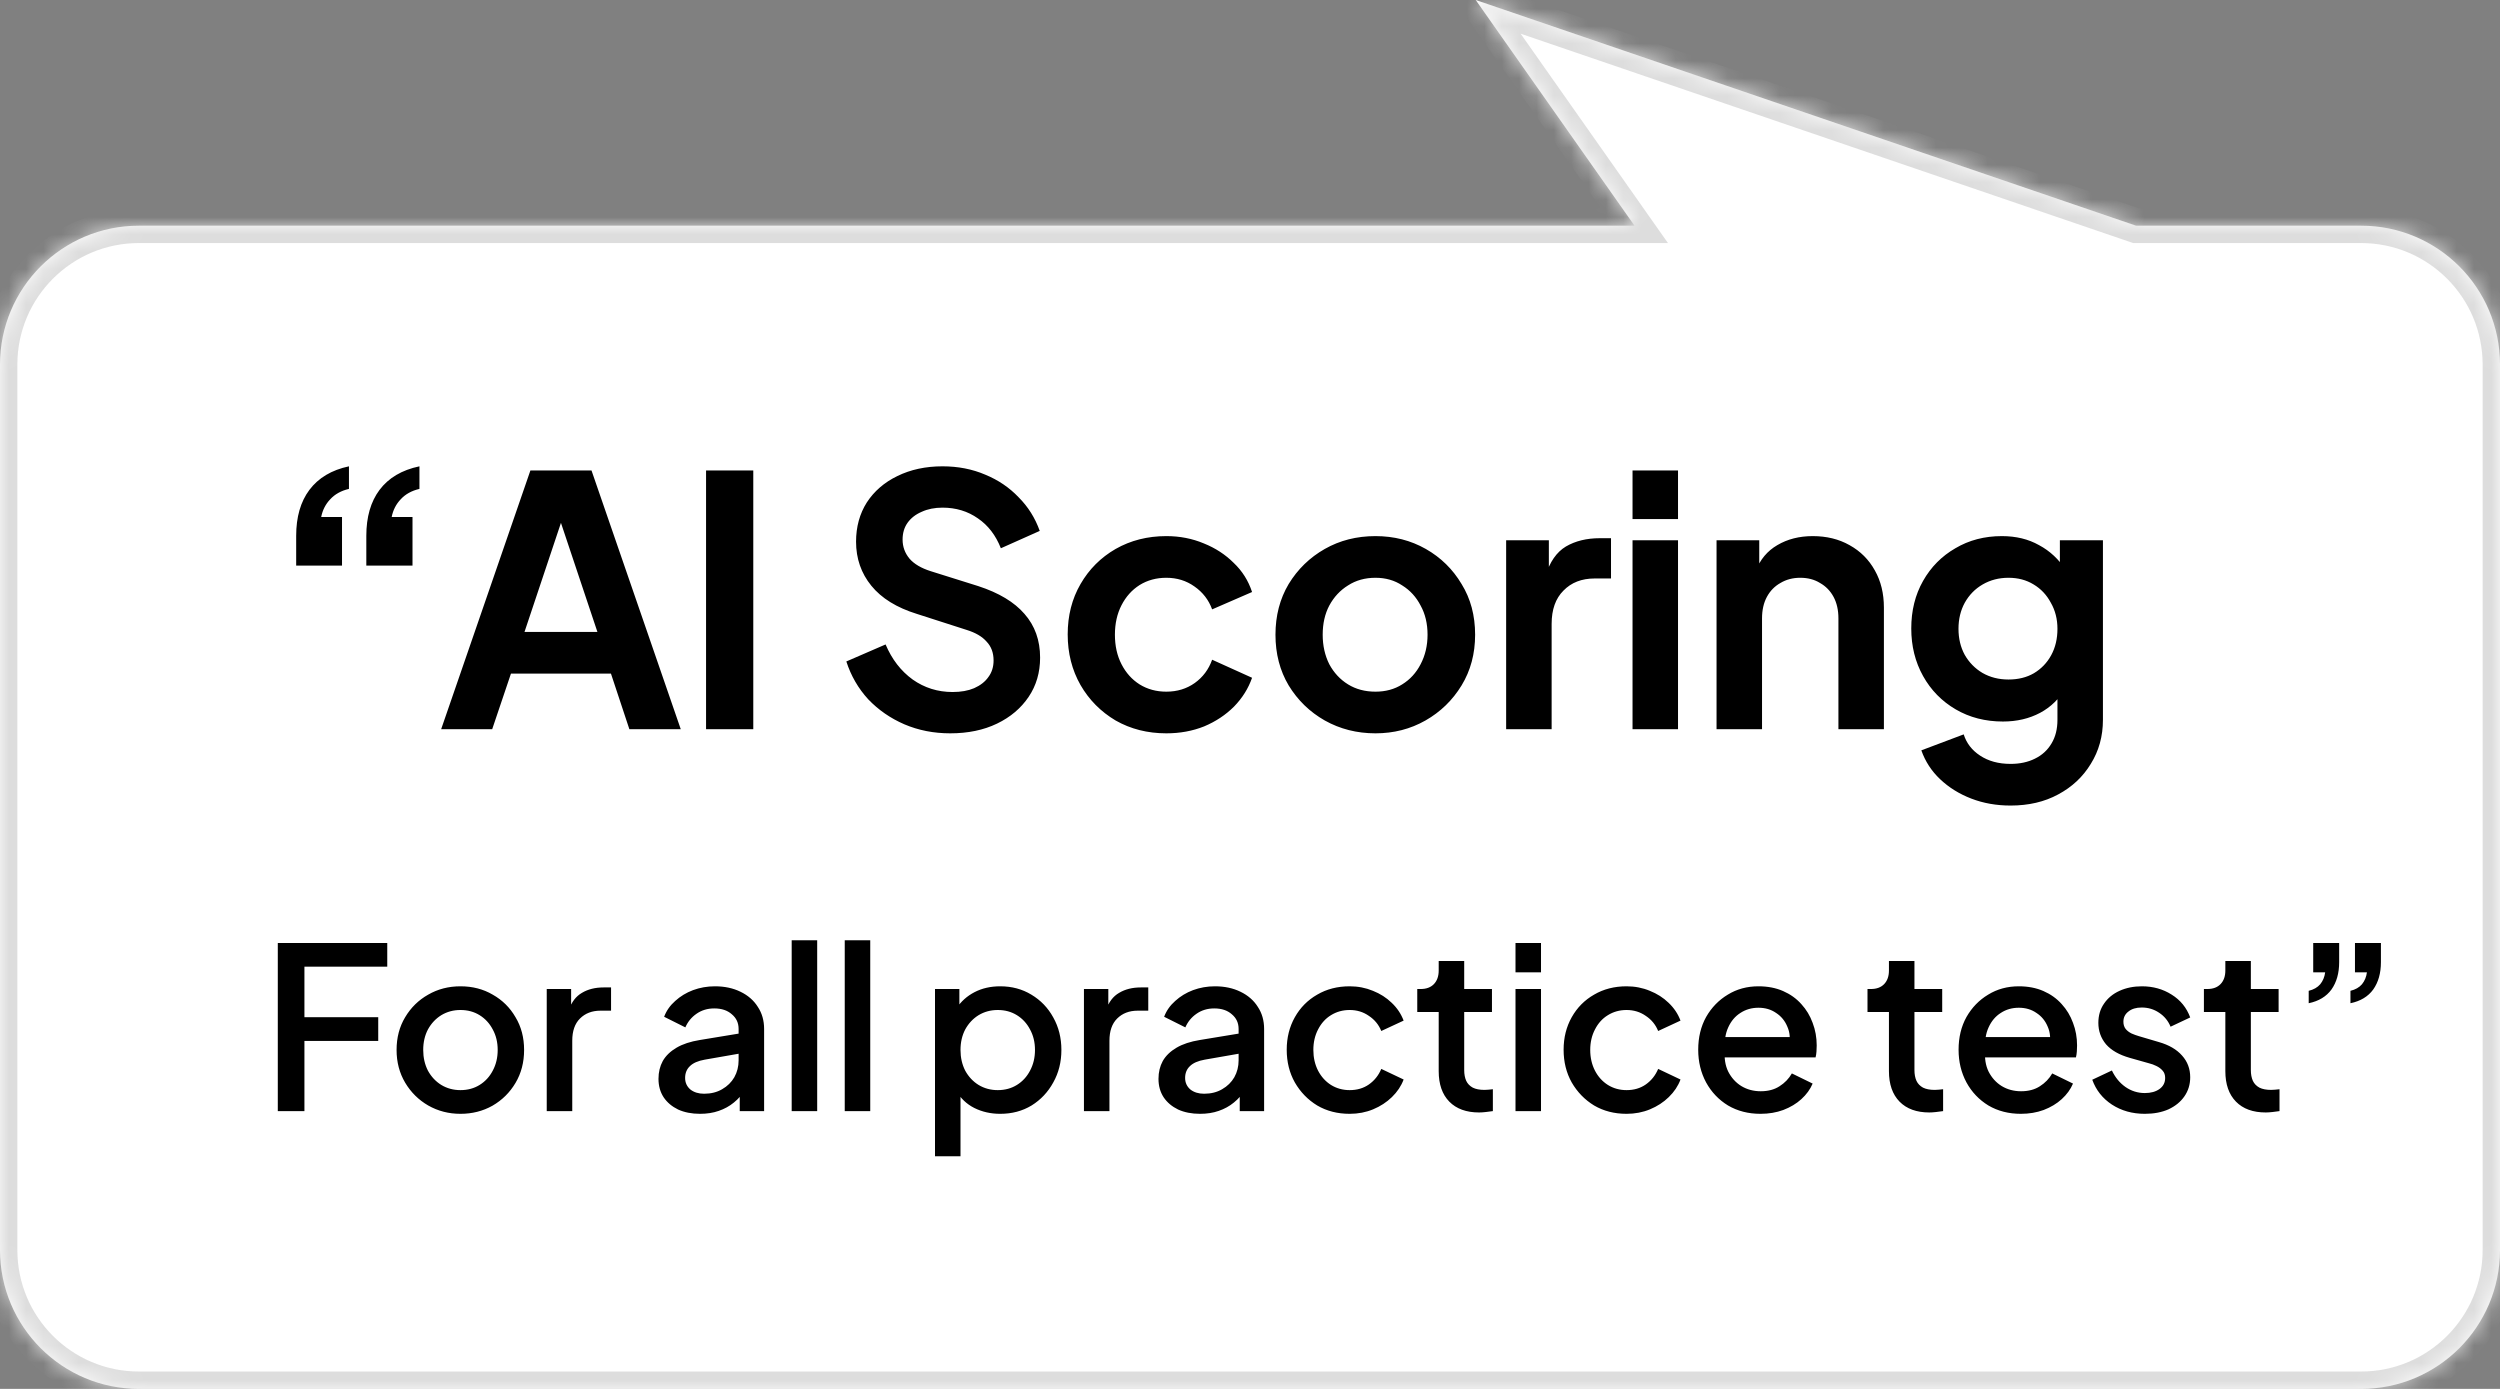
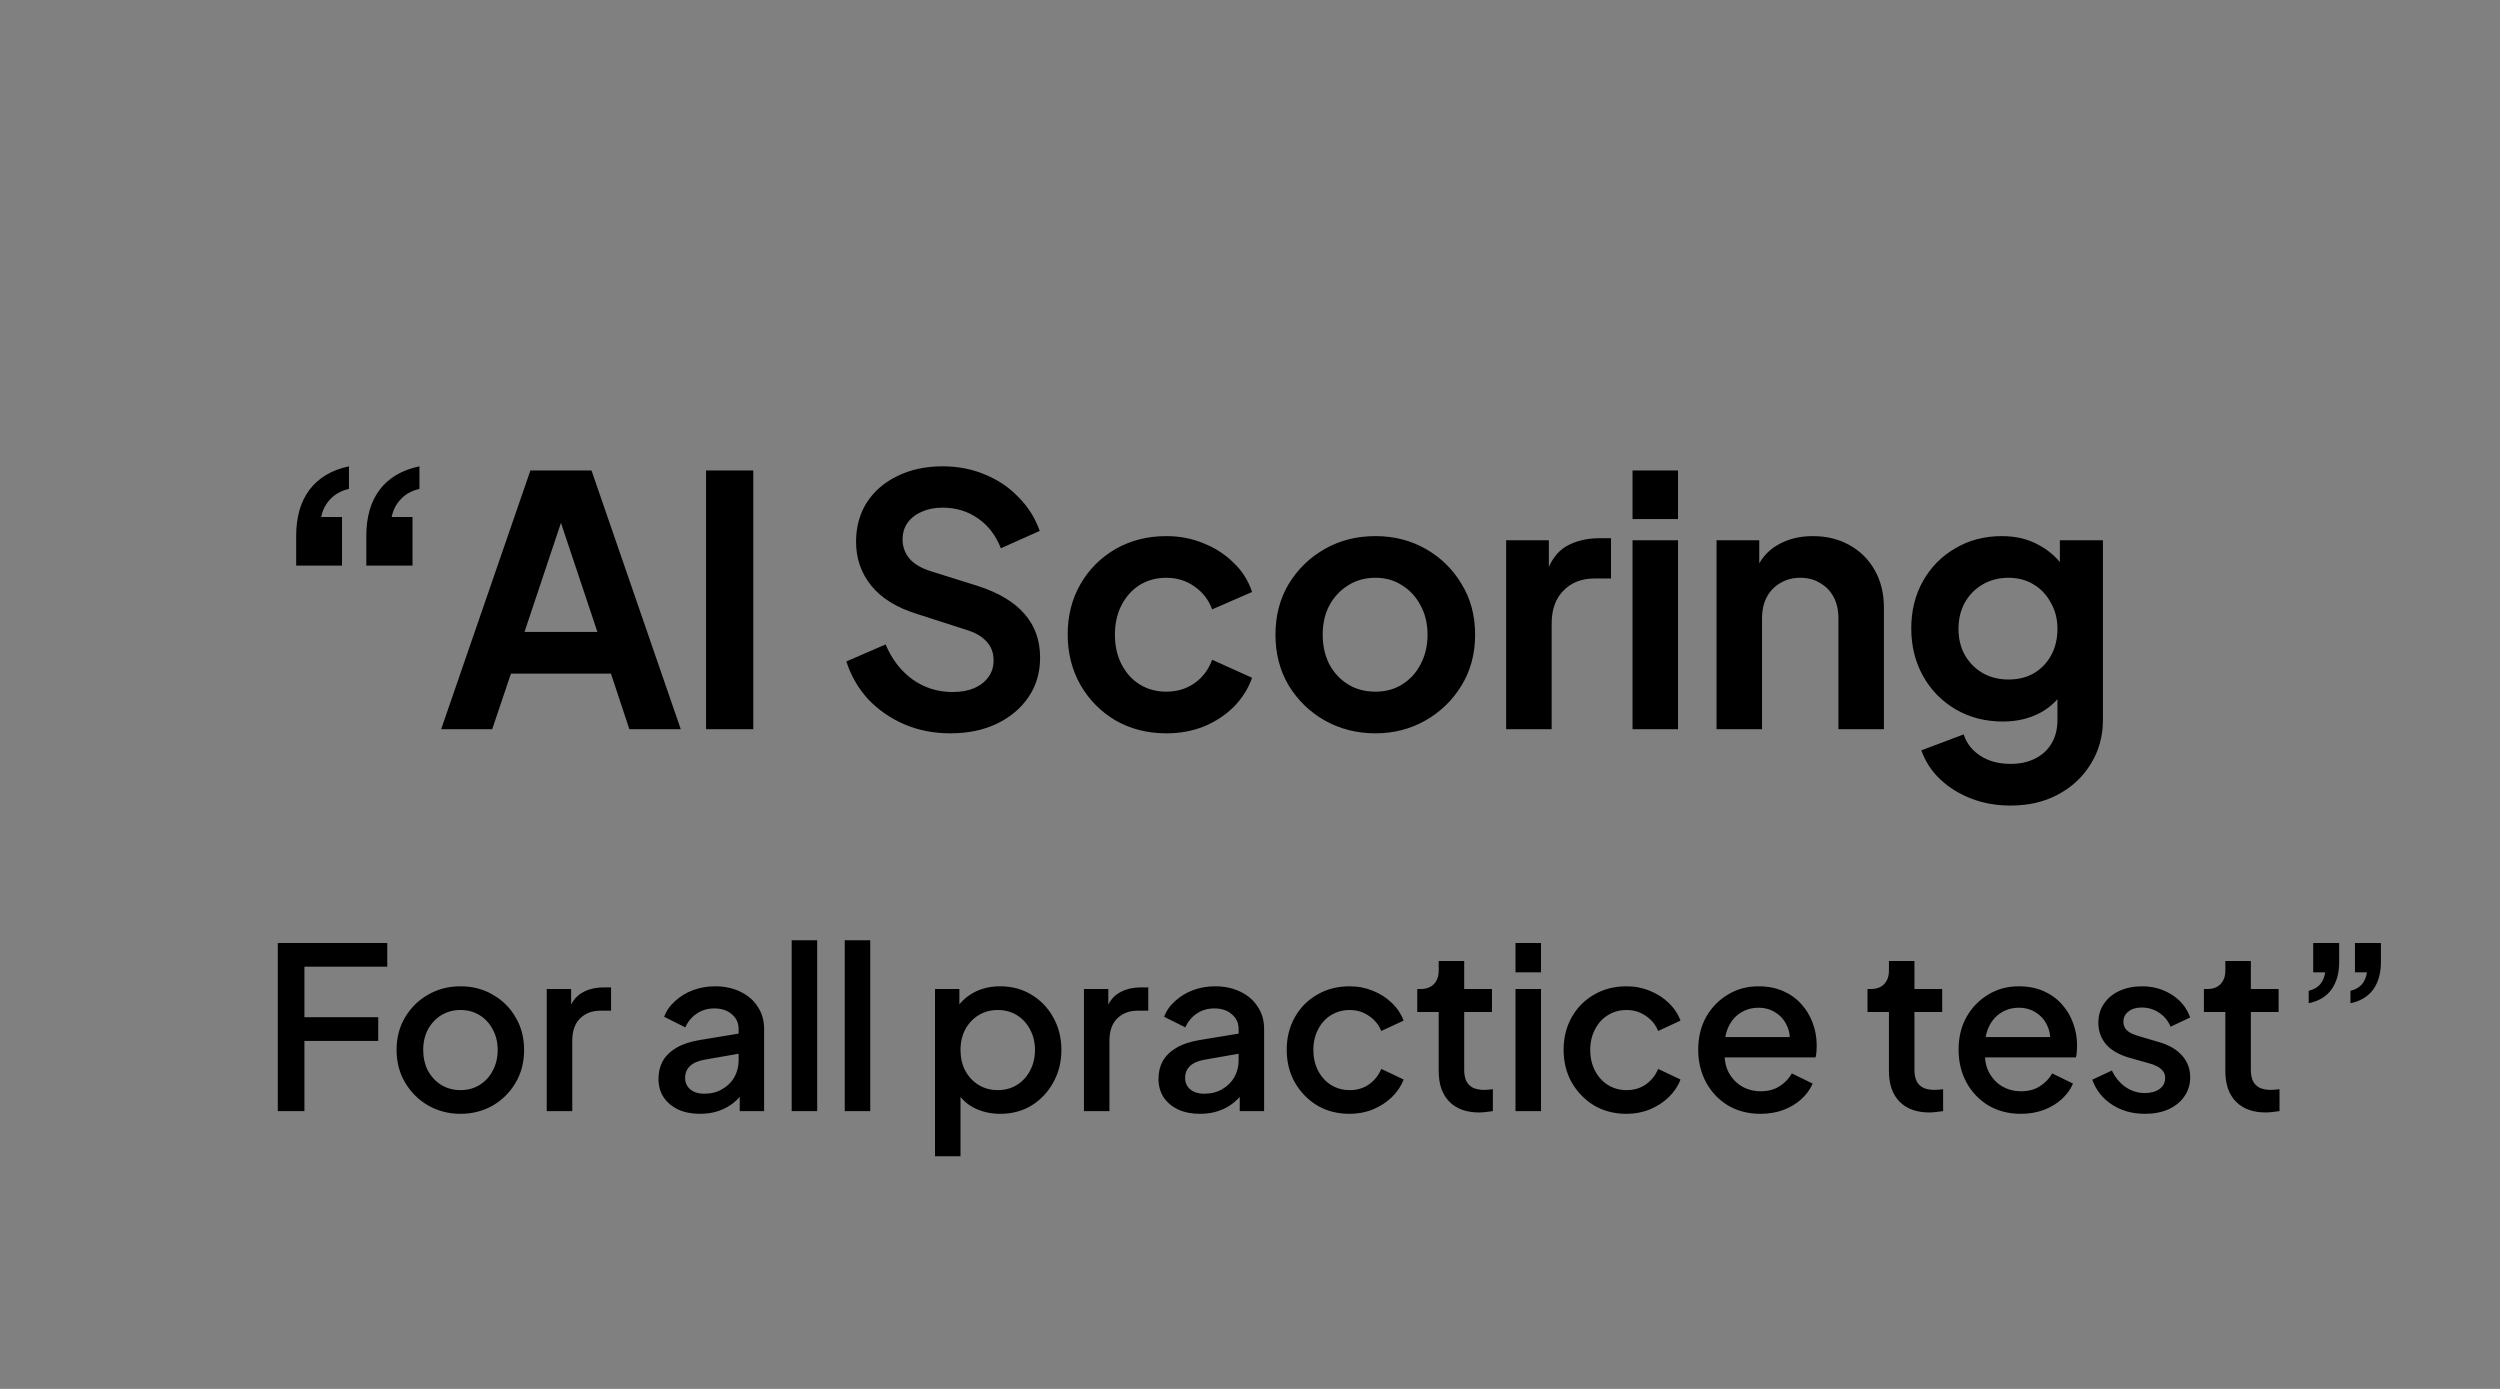
<svg xmlns="http://www.w3.org/2000/svg" width="144" height="80" viewBox="0 0 144 80" fill="none">
  <rect x="0" y="0" width="144" height="80" fill="#808080" stroke="none" />
  <mask id="path-1-inside-1_9765_2572" fill="white">
    <path fill-rule="evenodd" clip-rule="evenodd" d="M123.037 13L85 0L94.148 13H8C3.582 13 0 16.582 0 21V72C0 76.418 3.582 80 8 80H136C140.418 80 144 76.418 144 72V21C144 16.582 140.418 13 136 13H123.037Z" />
  </mask>
-   <path fill-rule="evenodd" clip-rule="evenodd" d="M123.037 13L85 0L94.148 13H8C3.582 13 0 16.582 0 21V72C0 76.418 3.582 80 8 80H136C140.418 80 144 76.418 144 72V21C144 16.582 140.418 13 136 13H123.037Z" fill="white" />
-   <path d="M123.037 13L122.714 13.946L122.871 14H123.037V13ZM85 0L85.323 -0.946L82.411 -1.942L84.182 0.575L85 0ZM94.148 13V14H96.075L94.966 12.425L94.148 13ZM123.36 12.054L85.323 -0.946L84.677 0.946L122.714 13.946L123.36 12.054ZM84.182 0.575L93.33 13.575L94.966 12.425L85.818 -0.575L84.182 0.575ZM8 14H94.148V12H8V14ZM1 21C1 17.134 4.134 14 8 14V12C3.029 12 -1 16.029 -1 21H1ZM1 72V21H-1V72H1ZM8 79C4.134 79 1 75.866 1 72H-1C-1 76.971 3.029 81 8 81V79ZM136 79H8V81H136V79ZM143 72C143 75.866 139.866 79 136 79V81C140.971 81 145 76.971 145 72H143ZM143 21V72H145V21H143ZM136 14C139.866 14 143 17.134 143 21H145C145 16.029 140.971 12 136 12V14ZM123.037 14H136V12H123.037V14Z" fill="#DDDDDD" mask="url(#path-1-inside-1_9765_2572)" />
  <path d="M21.1 32.58V30.86C21.1 29.78 21.353 28.9 21.86 28.22C22.38 27.527 23.147 27.073 24.16 26.86V28.16C23.707 28.267 23.347 28.467 23.08 28.76C22.813 29.04 22.64 29.38 22.56 29.78H23.76V32.58H21.1ZM17.06 32.58V30.86C17.06 29.78 17.313 28.9 17.82 28.22C18.34 27.527 19.1 27.073 20.1 26.86V28.16C19.647 28.267 19.287 28.467 19.02 28.76C18.753 29.04 18.58 29.38 18.5 29.78H19.7V32.58H17.06ZM25.411 42L30.551 27.1H34.071L39.211 42H36.251L35.191 38.8H29.431L28.351 42H25.411ZM30.211 36.4H34.411L31.931 28.98H32.691L30.211 36.4ZM40.669 42V27.1H43.389V42H40.669ZM54.73 42.24C53.783 42.24 52.903 42.067 52.09 41.72C51.289 41.373 50.596 40.893 50.01 40.28C49.436 39.653 49.016 38.927 48.749 38.1L51.01 37.12C51.37 37.973 51.889 38.647 52.569 39.14C53.249 39.62 54.016 39.86 54.87 39.86C55.349 39.86 55.763 39.787 56.109 39.64C56.469 39.48 56.743 39.267 56.929 39C57.13 38.733 57.23 38.413 57.23 38.04C57.23 37.6 57.096 37.24 56.83 36.96C56.576 36.667 56.19 36.44 55.669 36.28L52.809 35.36C51.65 35 50.776 34.46 50.19 33.74C49.603 33.02 49.309 32.173 49.309 31.2C49.309 30.347 49.516 29.593 49.929 28.94C50.356 28.287 50.943 27.78 51.69 27.42C52.45 27.047 53.316 26.86 54.289 26.86C55.183 26.86 56.003 27.02 56.749 27.34C57.496 27.647 58.136 28.08 58.669 28.64C59.216 29.187 59.623 29.833 59.889 30.58L57.65 31.58C57.356 30.833 56.916 30.26 56.33 29.86C55.743 29.447 55.063 29.24 54.289 29.24C53.836 29.24 53.436 29.32 53.09 29.48C52.743 29.627 52.469 29.84 52.27 30.12C52.083 30.387 51.989 30.707 51.989 31.08C51.989 31.493 52.123 31.86 52.389 32.18C52.656 32.487 53.063 32.727 53.609 32.9L56.349 33.76C57.536 34.147 58.423 34.68 59.01 35.36C59.609 36.04 59.91 36.88 59.91 37.88C59.91 38.733 59.69 39.487 59.249 40.14C58.809 40.793 58.203 41.307 57.429 41.68C56.656 42.053 55.756 42.24 54.73 42.24ZM67.179 42.24C66.099 42.24 65.125 41.993 64.259 41.5C63.405 40.993 62.732 40.313 62.239 39.46C61.745 38.593 61.499 37.62 61.499 36.54C61.499 35.46 61.745 34.493 62.239 33.64C62.732 32.787 63.405 32.113 64.259 31.62C65.125 31.127 66.099 30.88 67.179 30.88C67.952 30.88 68.672 31.02 69.339 31.3C70.005 31.567 70.579 31.94 71.059 32.42C71.552 32.887 71.905 33.447 72.119 34.1L69.819 35.1C69.619 34.553 69.279 34.113 68.799 33.78C68.332 33.447 67.792 33.28 67.179 33.28C66.605 33.28 66.092 33.42 65.639 33.7C65.199 33.98 64.852 34.367 64.599 34.86C64.345 35.353 64.219 35.92 64.219 36.56C64.219 37.2 64.345 37.767 64.599 38.26C64.852 38.753 65.199 39.14 65.639 39.42C66.092 39.7 66.605 39.84 67.179 39.84C67.805 39.84 68.352 39.673 68.819 39.34C69.285 39.007 69.619 38.56 69.819 38L72.119 39.04C71.905 39.653 71.559 40.207 71.079 40.7C70.599 41.18 70.025 41.56 69.359 41.84C68.692 42.107 67.965 42.24 67.179 42.24ZM79.227 42.24C78.16 42.24 77.187 41.993 76.307 41.5C75.44 41.007 74.747 40.333 74.227 39.48C73.72 38.627 73.467 37.653 73.467 36.56C73.467 35.467 73.72 34.493 74.227 33.64C74.747 32.787 75.44 32.113 76.307 31.62C77.173 31.127 78.147 30.88 79.227 30.88C80.293 30.88 81.26 31.127 82.127 31.62C82.993 32.113 83.68 32.787 84.187 33.64C84.707 34.48 84.967 35.453 84.967 36.56C84.967 37.653 84.707 38.627 84.187 39.48C83.667 40.333 82.973 41.007 82.107 41.5C81.24 41.993 80.28 42.24 79.227 42.24ZM79.227 39.84C79.813 39.84 80.327 39.7 80.767 39.42C81.22 39.14 81.573 38.753 81.827 38.26C82.093 37.753 82.227 37.187 82.227 36.56C82.227 35.92 82.093 35.36 81.827 34.88C81.573 34.387 81.22 34 80.767 33.72C80.327 33.427 79.813 33.28 79.227 33.28C78.627 33.28 78.1 33.427 77.647 33.72C77.193 34 76.833 34.387 76.567 34.88C76.313 35.36 76.187 35.92 76.187 36.56C76.187 37.187 76.313 37.753 76.567 38.26C76.833 38.753 77.193 39.14 77.647 39.42C78.1 39.7 78.627 39.84 79.227 39.84ZM86.754 42V31.12H89.214V33.54L89.014 33.18C89.267 32.367 89.66 31.8 90.194 31.48C90.74 31.16 91.394 31 92.154 31H92.794V33.32H91.854C91.107 33.32 90.507 33.553 90.054 34.02C89.6 34.473 89.374 35.113 89.374 35.94V42H86.754ZM94.034 42V31.12H96.654V42H94.034ZM94.034 29.9V27.1H96.654V29.9H94.034ZM98.873 42V31.12H101.333V33.26L101.133 32.88C101.386 32.227 101.8 31.733 102.373 31.4C102.96 31.053 103.64 30.88 104.413 30.88C105.213 30.88 105.92 31.053 106.533 31.4C107.16 31.747 107.646 32.233 107.993 32.86C108.34 33.473 108.513 34.187 108.513 35V42H105.893V35.62C105.893 35.14 105.8 34.727 105.613 34.38C105.426 34.033 105.166 33.767 104.833 33.58C104.513 33.38 104.133 33.28 103.693 33.28C103.266 33.28 102.886 33.38 102.553 33.58C102.22 33.767 101.96 34.033 101.773 34.38C101.586 34.727 101.493 35.14 101.493 35.62V42H98.873ZM115.809 46.4C114.995 46.4 114.242 46.267 113.549 46C112.855 45.733 112.255 45.36 111.749 44.88C111.255 44.413 110.895 43.86 110.669 43.22L113.109 42.3C113.269 42.807 113.582 43.213 114.049 43.52C114.529 43.84 115.115 44 115.809 44C116.342 44 116.809 43.9 117.209 43.7C117.622 43.5 117.942 43.207 118.169 42.82C118.395 42.447 118.509 41.993 118.509 41.46V38.98L119.009 39.58C118.635 40.233 118.135 40.727 117.509 41.06C116.882 41.393 116.169 41.56 115.369 41.56C114.355 41.56 113.449 41.327 112.649 40.86C111.849 40.393 111.222 39.753 110.769 38.94C110.315 38.127 110.089 37.213 110.089 36.2C110.089 35.173 110.315 34.26 110.769 33.46C111.222 32.66 111.842 32.033 112.629 31.58C113.415 31.113 114.309 30.88 115.309 30.88C116.122 30.88 116.835 31.053 117.449 31.4C118.075 31.733 118.595 32.22 119.009 32.86L118.649 33.52V31.12H121.129V41.46C121.129 42.407 120.895 43.253 120.429 44C119.975 44.747 119.349 45.333 118.549 45.76C117.762 46.187 116.849 46.4 115.809 46.4ZM115.689 39.14C116.249 39.14 116.735 39.02 117.149 38.78C117.575 38.527 117.909 38.18 118.149 37.74C118.389 37.3 118.509 36.793 118.509 36.22C118.509 35.66 118.382 35.16 118.129 34.72C117.889 34.267 117.555 33.913 117.129 33.66C116.715 33.407 116.235 33.28 115.689 33.28C115.142 33.28 114.649 33.407 114.209 33.66C113.769 33.913 113.422 34.267 113.169 34.72C112.929 35.16 112.809 35.66 112.809 36.22C112.809 36.78 112.929 37.28 113.169 37.72C113.422 38.16 113.762 38.507 114.189 38.76C114.629 39.013 115.129 39.14 115.689 39.14Z" fill="black" />
  <path d="M16.001 64V54.315H22.306V55.68H17.535V58.592H21.786V59.957H17.535V64H16.001ZM26.522 64.156C25.846 64.156 25.227 63.996 24.663 63.675C24.109 63.354 23.667 62.917 23.337 62.362C23.008 61.807 22.843 61.179 22.843 60.477C22.843 59.766 23.008 59.138 23.337 58.592C23.667 58.037 24.109 57.604 24.663 57.292C25.218 56.971 25.838 56.811 26.522 56.811C27.216 56.811 27.835 56.971 28.381 57.292C28.936 57.604 29.374 58.037 29.694 58.592C30.024 59.138 30.188 59.766 30.188 60.477C30.188 61.188 30.024 61.82 29.694 62.375C29.365 62.93 28.923 63.367 28.368 63.688C27.814 64 27.198 64.156 26.522 64.156ZM26.522 62.791C26.938 62.791 27.307 62.691 27.627 62.492C27.948 62.293 28.199 62.02 28.381 61.673C28.572 61.318 28.667 60.919 28.667 60.477C28.667 60.035 28.572 59.641 28.381 59.294C28.199 58.947 27.948 58.674 27.627 58.475C27.307 58.276 26.938 58.176 26.522 58.176C26.115 58.176 25.747 58.276 25.417 58.475C25.097 58.674 24.841 58.947 24.65 59.294C24.468 59.641 24.377 60.035 24.377 60.477C24.377 60.919 24.468 61.318 24.65 61.673C24.841 62.02 25.097 62.293 25.417 62.492C25.747 62.691 26.115 62.791 26.522 62.791ZM31.492 64V56.967H32.897V58.384L32.767 58.176C32.922 57.717 33.174 57.387 33.52 57.188C33.867 56.98 34.283 56.876 34.769 56.876H35.197V58.215H34.587C34.101 58.215 33.707 58.367 33.404 58.67C33.109 58.965 32.962 59.389 32.962 59.944V64H31.492ZM40.321 64.156C39.844 64.156 39.424 64.074 39.06 63.909C38.705 63.736 38.427 63.502 38.228 63.207C38.029 62.904 37.929 62.548 37.929 62.141C37.929 61.76 38.011 61.417 38.176 61.114C38.349 60.811 38.614 60.555 38.969 60.347C39.324 60.139 39.771 59.992 40.308 59.905L42.752 59.502V60.659L40.594 61.036C40.204 61.105 39.918 61.231 39.736 61.413C39.554 61.586 39.463 61.812 39.463 62.089C39.463 62.358 39.563 62.579 39.762 62.752C39.97 62.917 40.234 62.999 40.555 62.999C40.954 62.999 41.3 62.912 41.595 62.739C41.898 62.566 42.132 62.336 42.297 62.05C42.462 61.755 42.544 61.43 42.544 61.075V59.268C42.544 58.921 42.414 58.64 42.154 58.423C41.903 58.198 41.565 58.085 41.14 58.085C40.75 58.085 40.408 58.189 40.113 58.397C39.827 58.596 39.615 58.856 39.476 59.177L38.254 58.566C38.384 58.219 38.596 57.916 38.891 57.656C39.186 57.387 39.528 57.179 39.918 57.032C40.317 56.885 40.737 56.811 41.179 56.811C41.734 56.811 42.223 56.915 42.648 57.123C43.081 57.331 43.415 57.621 43.649 57.994C43.892 58.358 44.013 58.783 44.013 59.268V64H42.609V62.726L42.908 62.765C42.743 63.051 42.531 63.298 42.271 63.506C42.02 63.714 41.729 63.874 41.4 63.987C41.079 64.1 40.72 64.156 40.321 64.156ZM45.601 64V54.159H47.07V64H45.601ZM48.657 64V54.159H50.126V64H48.657ZM53.856 66.6V56.967H55.26V58.423L55.091 58.085C55.351 57.686 55.698 57.374 56.131 57.149C56.564 56.924 57.058 56.811 57.613 56.811C58.28 56.811 58.878 56.971 59.407 57.292C59.944 57.613 60.365 58.05 60.668 58.605C60.98 59.16 61.136 59.784 61.136 60.477C61.136 61.17 60.98 61.794 60.668 62.349C60.365 62.904 59.949 63.346 59.42 63.675C58.891 63.996 58.289 64.156 57.613 64.156C57.067 64.156 56.569 64.043 56.118 63.818C55.676 63.593 55.334 63.268 55.091 62.843L55.325 62.57V66.6H53.856ZM57.47 62.791C57.886 62.791 58.254 62.691 58.575 62.492C58.896 62.293 59.147 62.02 59.329 61.673C59.52 61.318 59.615 60.919 59.615 60.477C59.615 60.035 59.52 59.641 59.329 59.294C59.147 58.947 58.896 58.674 58.575 58.475C58.254 58.276 57.886 58.176 57.47 58.176C57.063 58.176 56.694 58.276 56.365 58.475C56.044 58.674 55.789 58.947 55.598 59.294C55.416 59.641 55.325 60.035 55.325 60.477C55.325 60.919 55.416 61.318 55.598 61.673C55.789 62.02 56.044 62.293 56.365 62.492C56.694 62.691 57.063 62.791 57.47 62.791ZM62.435 64V56.967H63.839V58.384L63.709 58.176C63.865 57.717 64.116 57.387 64.463 57.188C64.81 56.98 65.226 56.876 65.711 56.876H66.14V58.215H65.529C65.044 58.215 64.649 58.367 64.346 58.67C64.051 58.965 63.904 59.389 63.904 59.944V64H62.435ZM69.121 64.156C68.644 64.156 68.224 64.074 67.86 63.909C67.505 63.736 67.227 63.502 67.028 63.207C66.829 62.904 66.729 62.548 66.729 62.141C66.729 61.76 66.811 61.417 66.976 61.114C67.149 60.811 67.414 60.555 67.769 60.347C68.124 60.139 68.571 59.992 69.108 59.905L71.552 59.502V60.659L69.394 61.036C69.004 61.105 68.718 61.231 68.536 61.413C68.354 61.586 68.263 61.812 68.263 62.089C68.263 62.358 68.363 62.579 68.562 62.752C68.77 62.917 69.034 62.999 69.355 62.999C69.754 62.999 70.1 62.912 70.395 62.739C70.698 62.566 70.932 62.336 71.097 62.05C71.262 61.755 71.344 61.43 71.344 61.075V59.268C71.344 58.921 71.214 58.64 70.954 58.423C70.703 58.198 70.365 58.085 69.94 58.085C69.55 58.085 69.208 58.189 68.913 58.397C68.627 58.596 68.415 58.856 68.276 59.177L67.054 58.566C67.184 58.219 67.396 57.916 67.691 57.656C67.986 57.387 68.328 57.179 68.718 57.032C69.117 56.885 69.537 56.811 69.979 56.811C70.534 56.811 71.023 56.915 71.448 57.123C71.881 57.331 72.215 57.621 72.449 57.994C72.692 58.358 72.813 58.783 72.813 59.268V64H71.409V62.726L71.708 62.765C71.543 63.051 71.331 63.298 71.071 63.506C70.82 63.714 70.529 63.874 70.2 63.987C69.879 64.1 69.52 64.156 69.121 64.156ZM77.742 64.156C77.04 64.156 76.416 63.996 75.87 63.675C75.332 63.346 74.903 62.904 74.583 62.349C74.271 61.794 74.115 61.166 74.115 60.464C74.115 59.771 74.271 59.147 74.583 58.592C74.895 58.037 75.324 57.604 75.87 57.292C76.416 56.971 77.04 56.811 77.742 56.811C78.218 56.811 78.665 56.898 79.081 57.071C79.497 57.236 79.856 57.465 80.16 57.76C80.472 58.055 80.701 58.397 80.849 58.787L79.562 59.385C79.414 59.021 79.176 58.731 78.847 58.514C78.526 58.289 78.158 58.176 77.742 58.176C77.343 58.176 76.983 58.276 76.663 58.475C76.351 58.666 76.104 58.939 75.922 59.294C75.74 59.641 75.649 60.035 75.649 60.477C75.649 60.919 75.74 61.318 75.922 61.673C76.104 62.02 76.351 62.293 76.663 62.492C76.983 62.691 77.343 62.791 77.742 62.791C78.166 62.791 78.535 62.683 78.847 62.466C79.167 62.241 79.406 61.942 79.562 61.569L80.849 62.18C80.71 62.553 80.485 62.891 80.173 63.194C79.869 63.489 79.51 63.723 79.094 63.896C78.678 64.069 78.227 64.156 77.742 64.156ZM85.196 64.078C84.46 64.078 83.888 63.87 83.48 63.454C83.073 63.038 82.869 62.453 82.869 61.699V58.293H81.634V56.967H81.829C82.159 56.967 82.414 56.872 82.596 56.681C82.778 56.49 82.869 56.23 82.869 55.901V55.355H84.338V56.967H85.937V58.293H84.338V61.634C84.338 61.877 84.377 62.085 84.455 62.258C84.533 62.423 84.659 62.553 84.832 62.648C85.006 62.735 85.231 62.778 85.508 62.778C85.578 62.778 85.656 62.774 85.742 62.765C85.829 62.756 85.911 62.748 85.989 62.739V64C85.868 64.017 85.734 64.035 85.586 64.052C85.439 64.069 85.309 64.078 85.196 64.078ZM87.293 64V56.967H88.762V64H87.293ZM87.293 56.005V54.315H88.762V56.005H87.293ZM93.691 64.156C92.989 64.156 92.365 63.996 91.819 63.675C91.281 63.346 90.852 62.904 90.531 62.349C90.219 61.794 90.064 61.166 90.064 60.464C90.064 59.771 90.219 59.147 90.531 58.592C90.844 58.037 91.272 57.604 91.819 57.292C92.365 56.971 92.989 56.811 93.691 56.811C94.167 56.811 94.614 56.898 95.029 57.071C95.445 57.236 95.805 57.465 96.109 57.76C96.421 58.055 96.65 58.397 96.797 58.787L95.51 59.385C95.363 59.021 95.125 58.731 94.796 58.514C94.475 58.289 94.106 58.176 93.691 58.176C93.292 58.176 92.932 58.276 92.612 58.475C92.299 58.666 92.052 58.939 91.871 59.294C91.689 59.641 91.597 60.035 91.597 60.477C91.597 60.919 91.689 61.318 91.871 61.673C92.052 62.02 92.299 62.293 92.612 62.492C92.932 62.691 93.292 62.791 93.691 62.791C94.115 62.791 94.484 62.683 94.796 62.466C95.116 62.241 95.355 61.942 95.51 61.569L96.797 62.18C96.659 62.553 96.433 62.891 96.121 63.194C95.818 63.489 95.459 63.723 95.043 63.896C94.626 64.069 94.176 64.156 93.691 64.156ZM101.405 64.156C100.703 64.156 100.079 63.996 99.533 63.675C98.996 63.346 98.576 62.904 98.272 62.349C97.969 61.786 97.817 61.157 97.817 60.464C97.817 59.753 97.969 59.125 98.272 58.579C98.584 58.033 99 57.604 99.52 57.292C100.04 56.971 100.63 56.811 101.288 56.811C101.817 56.811 102.289 56.902 102.705 57.084C103.121 57.266 103.472 57.517 103.758 57.838C104.044 58.15 104.261 58.51 104.408 58.917C104.564 59.324 104.642 59.758 104.642 60.217C104.642 60.33 104.638 60.447 104.629 60.568C104.621 60.689 104.603 60.802 104.577 60.906H98.974V59.736H103.745L103.043 60.269C103.13 59.844 103.1 59.467 102.952 59.138C102.814 58.8 102.597 58.536 102.302 58.345C102.016 58.146 101.678 58.046 101.288 58.046C100.898 58.046 100.552 58.146 100.248 58.345C99.945 58.536 99.711 58.813 99.546 59.177C99.382 59.532 99.317 59.966 99.351 60.477C99.308 60.954 99.373 61.37 99.546 61.725C99.728 62.08 99.98 62.358 100.3 62.557C100.63 62.756 101.002 62.856 101.418 62.856C101.843 62.856 102.203 62.761 102.497 62.57C102.801 62.379 103.039 62.132 103.212 61.829L104.408 62.414C104.27 62.743 104.053 63.042 103.758 63.311C103.472 63.571 103.126 63.779 102.718 63.935C102.32 64.082 101.882 64.156 101.405 64.156ZM111.13 64.078C110.394 64.078 109.822 63.87 109.414 63.454C109.007 63.038 108.803 62.453 108.803 61.699V58.293H107.568V56.967H107.763C108.093 56.967 108.348 56.872 108.53 56.681C108.712 56.49 108.803 56.23 108.803 55.901V55.355H110.272V56.967H111.871V58.293H110.272V61.634C110.272 61.877 110.311 62.085 110.389 62.258C110.467 62.423 110.593 62.553 110.766 62.648C110.94 62.735 111.165 62.778 111.442 62.778C111.512 62.778 111.59 62.774 111.676 62.765C111.763 62.756 111.845 62.748 111.923 62.739V64C111.802 64.017 111.668 64.035 111.52 64.052C111.373 64.069 111.243 64.078 111.13 64.078ZM116.402 64.156C115.7 64.156 115.076 63.996 114.53 63.675C113.993 63.346 113.572 62.904 113.269 62.349C112.966 61.786 112.814 61.157 112.814 60.464C112.814 59.753 112.966 59.125 113.269 58.579C113.581 58.033 113.997 57.604 114.517 57.292C115.037 56.971 115.626 56.811 116.285 56.811C116.814 56.811 117.286 56.902 117.702 57.084C118.118 57.266 118.469 57.517 118.755 57.838C119.041 58.15 119.258 58.51 119.405 58.917C119.561 59.324 119.639 59.758 119.639 60.217C119.639 60.33 119.635 60.447 119.626 60.568C119.617 60.689 119.6 60.802 119.574 60.906H113.971V59.736H118.742L118.04 60.269C118.127 59.844 118.096 59.467 117.949 59.138C117.81 58.8 117.594 58.536 117.299 58.345C117.013 58.146 116.675 58.046 116.285 58.046C115.895 58.046 115.548 58.146 115.245 58.345C114.942 58.536 114.708 58.813 114.543 59.177C114.378 59.532 114.313 59.966 114.348 60.477C114.305 60.954 114.37 61.37 114.543 61.725C114.725 62.08 114.976 62.358 115.297 62.557C115.626 62.756 115.999 62.856 116.415 62.856C116.84 62.856 117.199 62.761 117.494 62.57C117.797 62.379 118.036 62.132 118.209 61.829L119.405 62.414C119.266 62.743 119.05 63.042 118.755 63.311C118.469 63.571 118.122 63.779 117.715 63.935C117.316 64.082 116.879 64.156 116.402 64.156ZM123.543 64.156C122.823 64.156 122.191 63.978 121.645 63.623C121.107 63.268 120.73 62.791 120.514 62.193L121.645 61.66C121.835 62.059 122.095 62.375 122.425 62.609C122.763 62.843 123.135 62.96 123.543 62.96C123.889 62.96 124.171 62.882 124.388 62.726C124.604 62.57 124.713 62.358 124.713 62.089C124.713 61.916 124.665 61.777 124.57 61.673C124.474 61.56 124.353 61.469 124.206 61.4C124.067 61.331 123.924 61.279 123.777 61.244L122.672 60.932C122.065 60.759 121.61 60.499 121.307 60.152C121.012 59.797 120.865 59.385 120.865 58.917C120.865 58.492 120.973 58.124 121.19 57.812C121.406 57.491 121.705 57.244 122.087 57.071C122.468 56.898 122.897 56.811 123.374 56.811C124.015 56.811 124.587 56.971 125.09 57.292C125.592 57.604 125.948 58.042 126.156 58.605L125.025 59.138C124.886 58.8 124.665 58.531 124.362 58.332C124.067 58.133 123.733 58.033 123.361 58.033C123.04 58.033 122.784 58.111 122.594 58.267C122.403 58.414 122.308 58.609 122.308 58.852C122.308 59.017 122.351 59.155 122.438 59.268C122.524 59.372 122.637 59.459 122.776 59.528C122.914 59.589 123.057 59.641 123.205 59.684L124.349 60.022C124.929 60.187 125.376 60.447 125.688 60.802C126 61.149 126.156 61.565 126.156 62.05C126.156 62.466 126.043 62.834 125.818 63.155C125.601 63.467 125.298 63.714 124.908 63.896C124.518 64.069 124.063 64.156 123.543 64.156ZM130.507 64.078C129.77 64.078 129.198 63.87 128.791 63.454C128.384 63.038 128.18 62.453 128.18 61.699V58.293H126.945V56.967H127.14C127.469 56.967 127.725 56.872 127.907 56.681C128.089 56.49 128.18 56.23 128.18 55.901V55.355H129.649V56.967H131.248V58.293H129.649V61.634C129.649 61.877 129.688 62.085 129.766 62.258C129.844 62.423 129.97 62.553 130.143 62.648C130.316 62.735 130.542 62.778 130.819 62.778C130.888 62.778 130.966 62.774 131.053 62.765C131.14 62.756 131.222 62.748 131.3 62.739V64C131.179 64.017 131.044 64.035 130.897 64.052C130.75 64.069 130.62 64.078 130.507 64.078ZM135.386 57.786V57.071C135.672 57.002 135.893 56.876 136.049 56.694C136.205 56.503 136.3 56.274 136.335 56.005H135.646V54.315H137.141V55.42C137.141 56.053 136.993 56.577 136.699 56.993C136.404 57.4 135.966 57.665 135.386 57.786ZM132.981 57.786V57.071C133.267 57.002 133.488 56.876 133.644 56.694C133.8 56.503 133.895 56.274 133.93 56.005H133.241V54.315H134.736V55.42C134.736 56.053 134.588 56.577 134.294 56.993C133.999 57.4 133.561 57.665 132.981 57.786Z" fill="black" />
</svg>